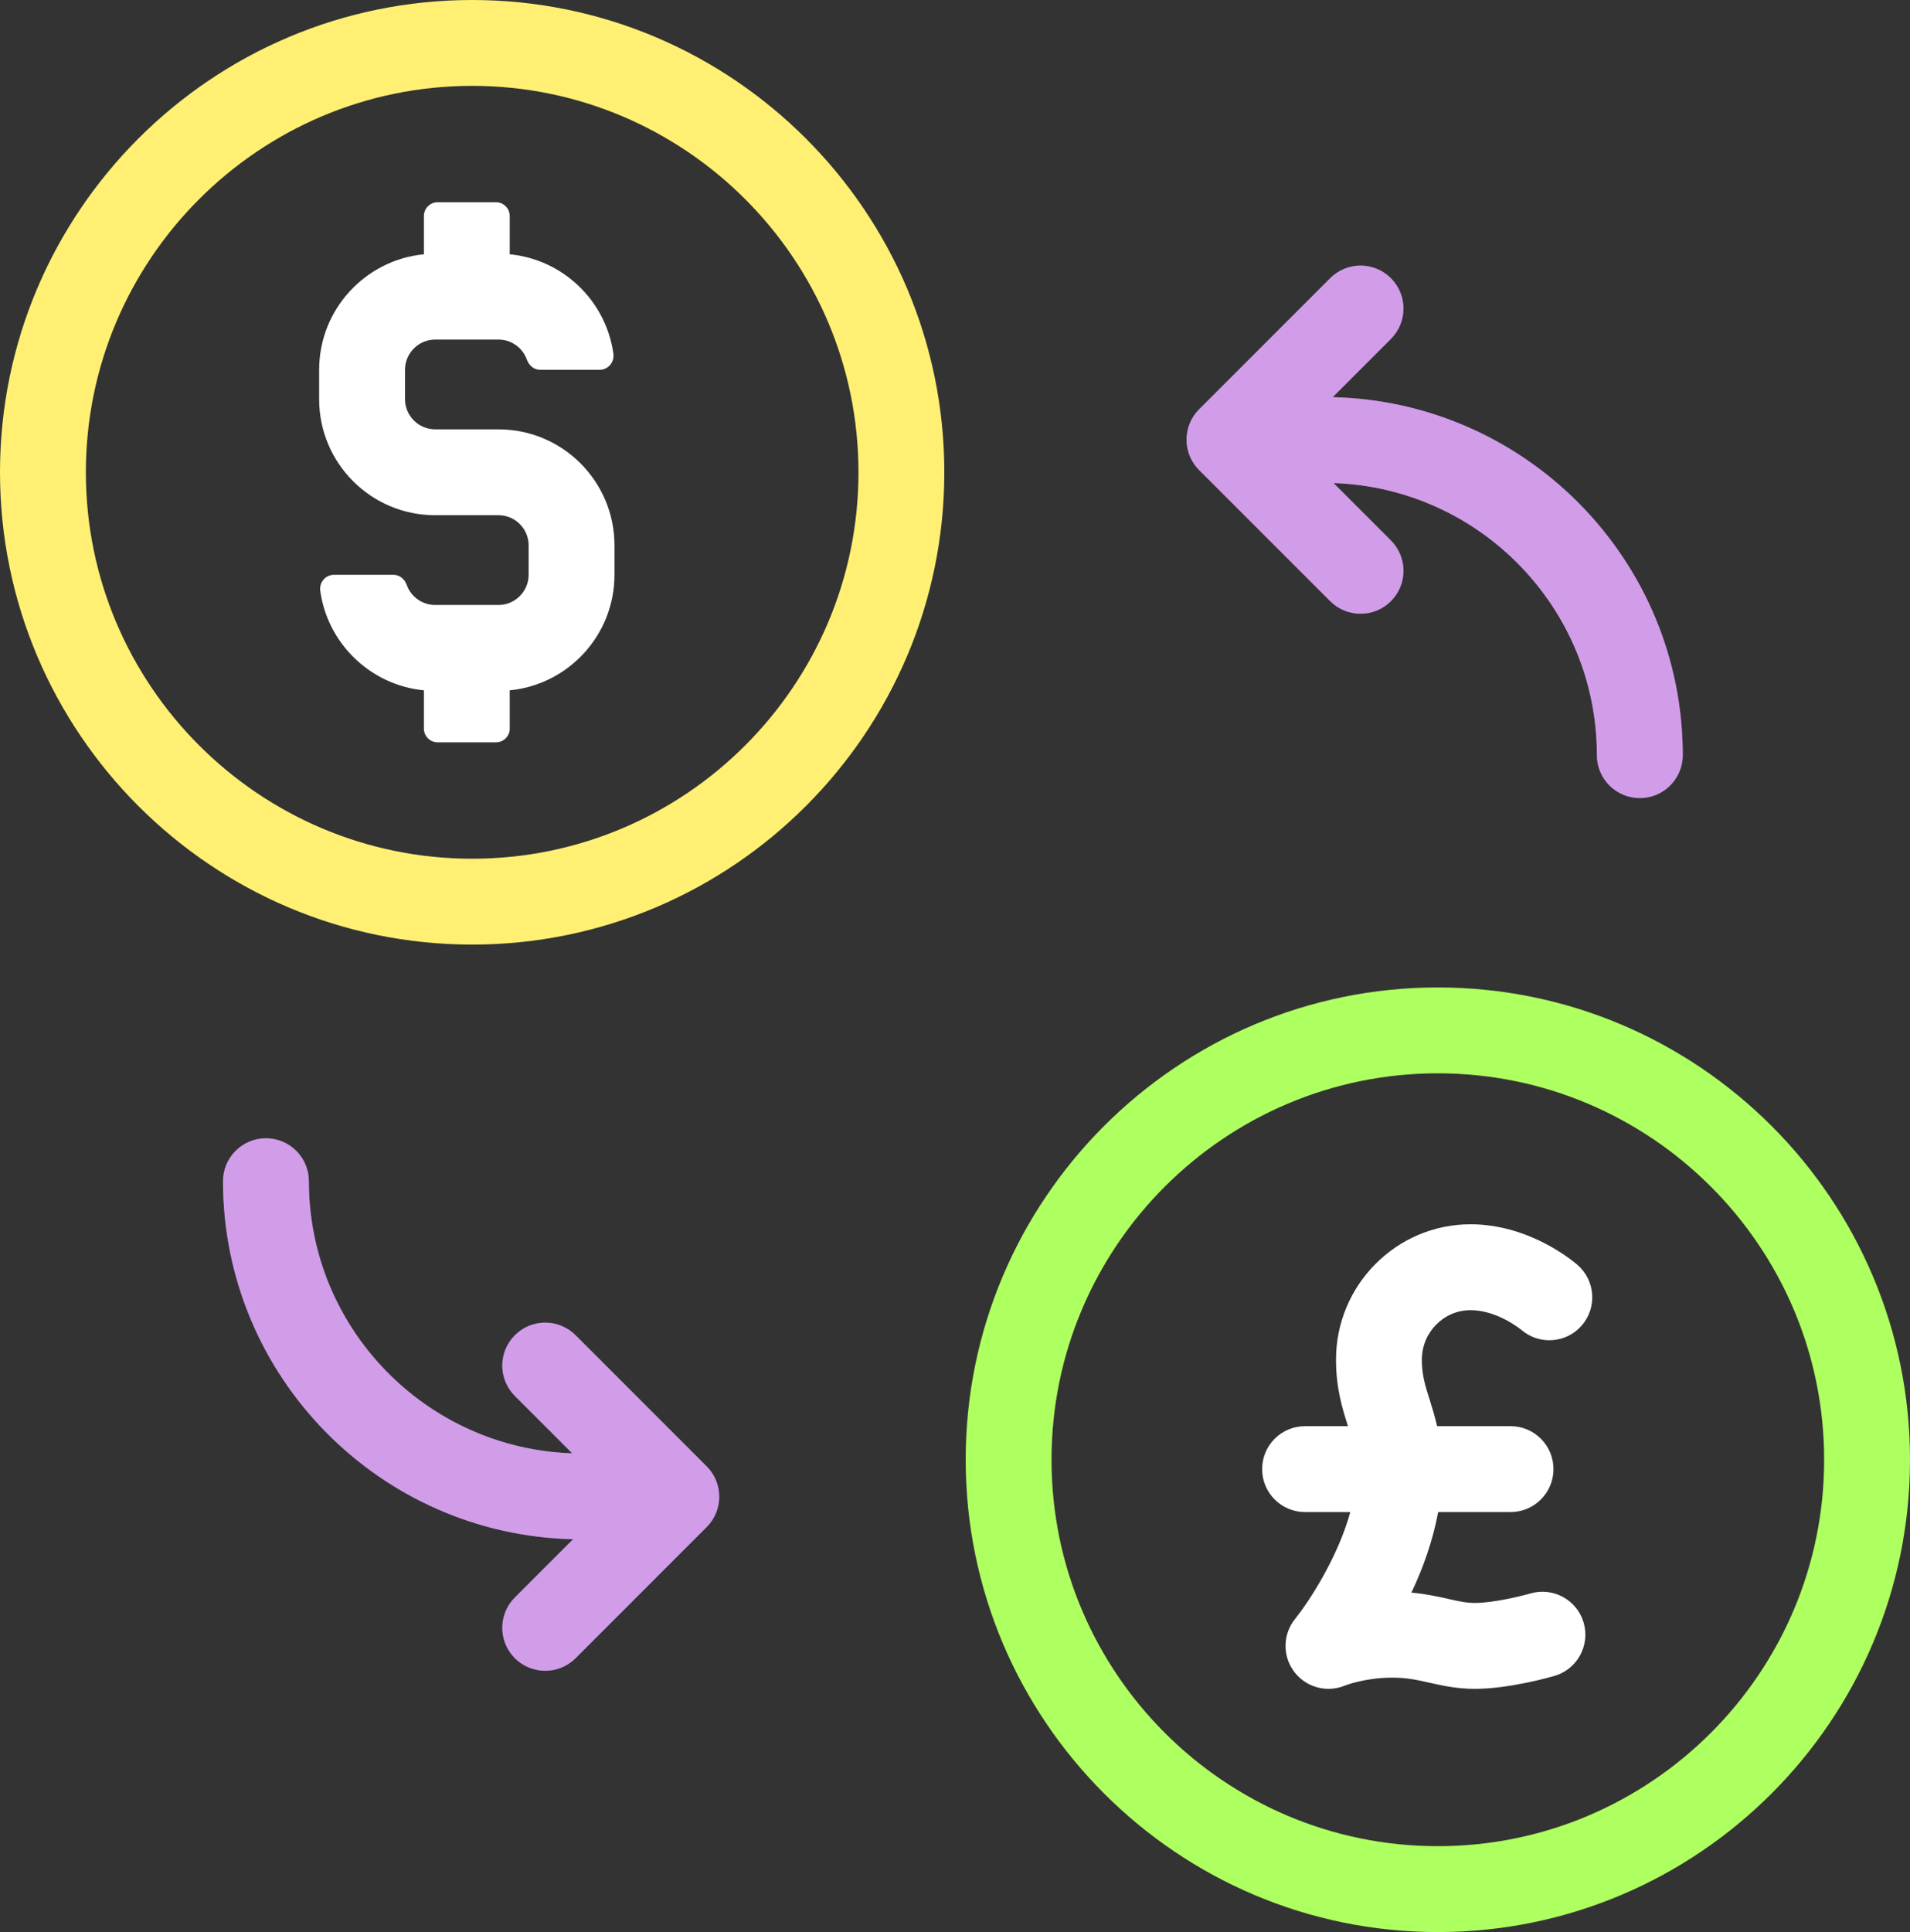
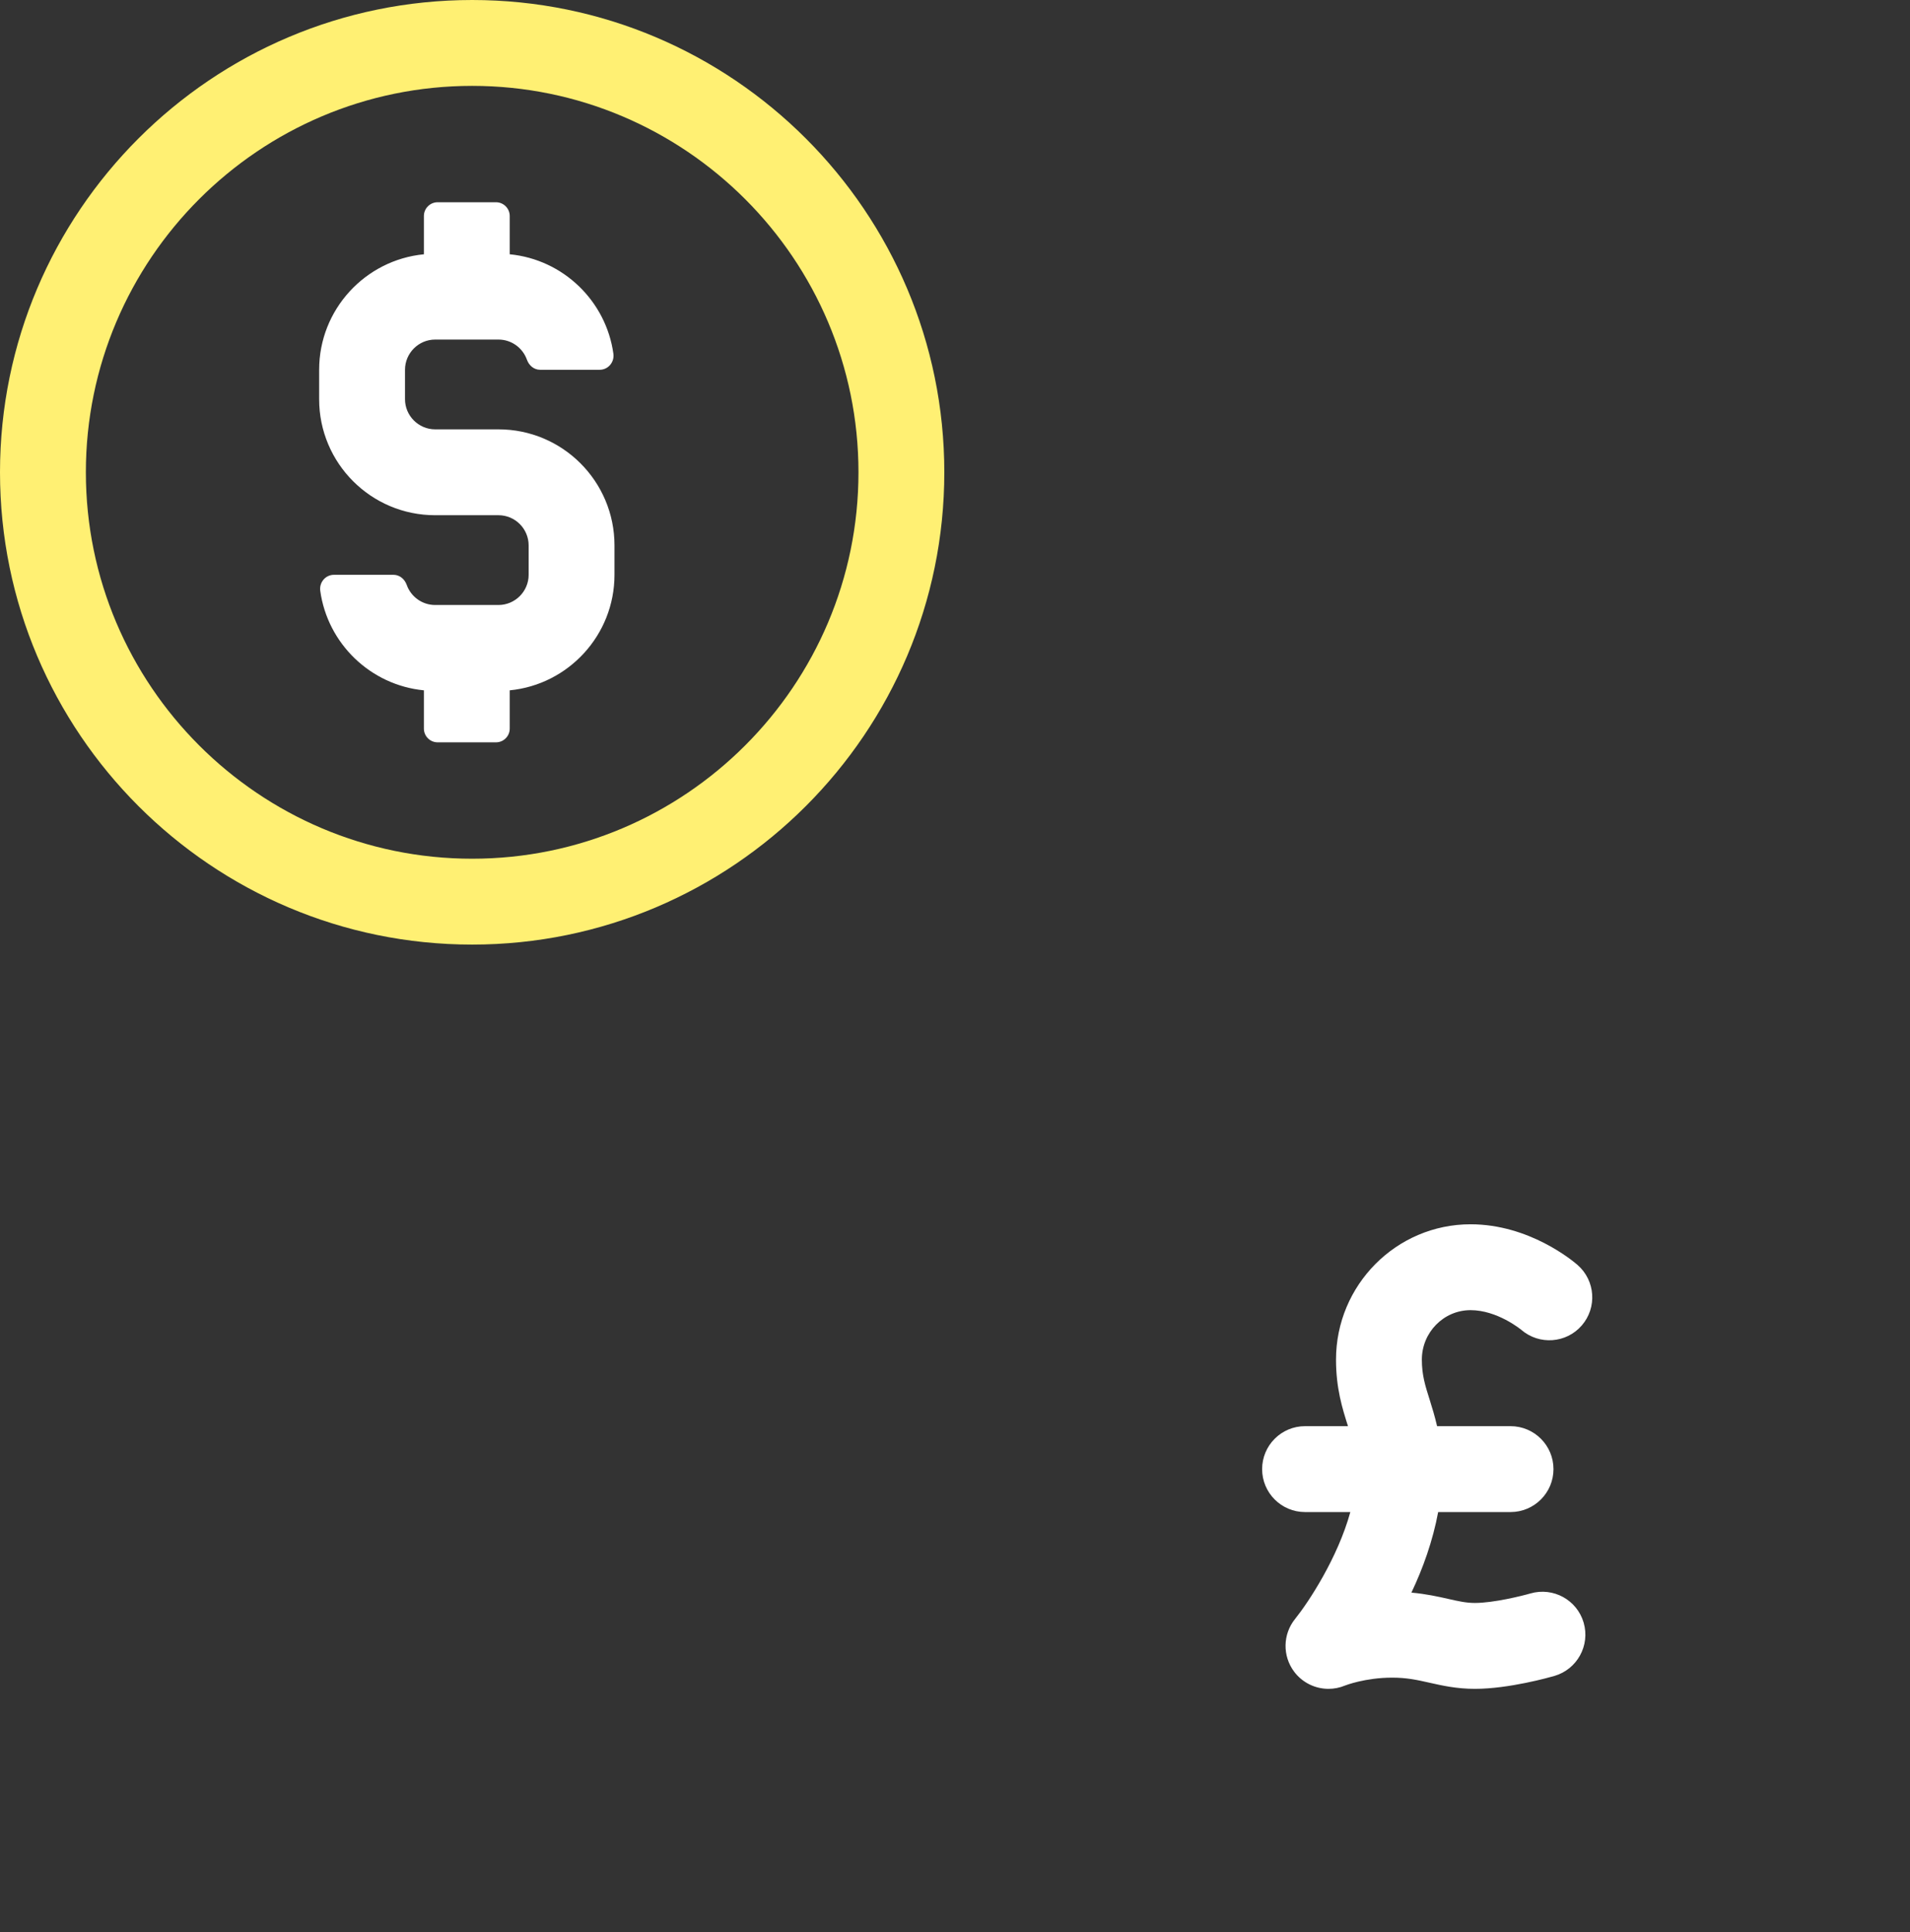
<svg xmlns="http://www.w3.org/2000/svg" width="89px" height="90px">
  <rect width="100%" height="100%" fill="#333333" stroke="none" />
  <defs>
    <linearGradient id="PSgrad_0" x1="0%" x2="0%" y1="100%" y2="0%">
      <stop offset="0%" stop-color="rgb(230,175,255)" stop-opacity="0.73" />
      <stop offset="100%" stop-color="rgb(230,175,255)" stop-opacity="0.73" />
    </linearGradient>
  </defs>
-   <path fill-rule="evenodd" fill-opacity="0.6" fill="rgb(217, 146, 255)" d="M78.411,35.176 C78.411,36.281 77.515,37.176 76.410,37.176 C75.306,37.176 74.410,36.281 74.410,35.176 C74.410,28.320 68.942,22.729 62.139,22.503 L64.811,25.175 C65.593,25.956 65.593,27.222 64.811,28.004 C64.421,28.395 63.909,28.589 63.397,28.589 C62.886,28.589 62.374,28.395 61.983,28.004 L55.875,21.896 C55.094,21.114 55.094,19.848 55.875,19.067 L61.983,12.959 C62.764,12.177 64.030,12.177 64.811,12.959 C65.593,13.740 65.593,15.006 64.811,15.788 L62.098,18.501 C71.127,18.707 78.411,26.100 78.411,35.176 ZM26.820,77.243 C26.429,77.633 25.917,77.828 25.405,77.828 C24.894,77.828 24.382,77.633 23.991,77.243 C23.210,76.461 23.210,75.195 23.991,74.414 L26.704,71.701 C17.676,71.494 10.392,64.102 10.392,55.024 C10.392,53.920 11.288,53.024 12.392,53.024 C13.497,53.024 14.392,53.920 14.392,55.024 C14.392,61.882 19.861,67.472 26.663,67.699 L23.991,65.026 C23.210,64.245 23.210,62.979 23.991,62.198 C24.772,61.416 26.038,61.416 26.820,62.198 L32.928,68.306 C33.709,69.087 33.709,70.353 32.928,71.134 L26.820,77.243 Z" />
-   <path fill="url(#PSgrad_0)" d="M78.411,35.176 C78.411,36.281 77.515,37.176 76.410,37.176 C75.306,37.176 74.410,36.281 74.410,35.176 C74.410,28.320 68.942,22.729 62.139,22.503 L64.811,25.175 C65.593,25.956 65.593,27.222 64.811,28.004 C64.421,28.395 63.909,28.589 63.397,28.589 C62.886,28.589 62.374,28.395 61.983,28.004 L55.875,21.896 C55.094,21.114 55.094,19.848 55.875,19.067 L61.983,12.959 C62.764,12.177 64.030,12.177 64.811,12.959 C65.593,13.740 65.593,15.006 64.811,15.788 L62.098,18.501 C71.127,18.707 78.411,26.100 78.411,35.176 ZM26.820,77.243 C26.429,77.633 25.917,77.828 25.405,77.828 C24.894,77.828 24.382,77.633 23.991,77.243 C23.210,76.461 23.210,75.195 23.991,74.414 L26.704,71.701 C17.676,71.494 10.392,64.102 10.392,55.024 C10.392,53.920 11.288,53.024 12.392,53.024 C13.497,53.024 14.392,53.920 14.392,55.024 C14.392,61.882 19.861,67.472 26.663,67.699 L23.991,65.026 C23.210,64.245 23.210,62.979 23.991,62.198 C24.772,61.416 26.038,61.416 26.820,62.198 L32.928,68.306 C33.709,69.087 33.709,70.353 32.928,71.134 L26.820,77.243 Z" />
  <path fill-rule="evenodd" fill="rgb(255, 240, 115)" d="M22.001,44.001 C9.869,44.001 0.000,34.131 0.000,22.000 C0.000,9.869 9.869,-0.000 22.001,-0.000 C34.132,-0.000 44.002,9.869 44.002,22.000 C44.002,34.131 34.132,44.001 22.001,44.001 ZM22.001,4.000 C12.076,4.000 4.001,12.076 4.001,22.000 C4.001,31.926 12.076,40.001 22.001,40.001 C31.927,40.001 40.002,31.926 40.002,22.000 C40.002,12.076 31.927,4.000 22.001,4.000 Z" />
-   <path fill-rule="evenodd" fill="rgb(174, 255, 96)" d="M66.998,90.000 C54.867,90.000 44.998,80.129 44.998,67.997 C44.998,55.866 54.867,45.997 66.998,45.997 C79.130,45.997 89.000,55.866 89.000,67.997 C89.000,80.129 79.130,90.000 66.998,90.000 ZM66.998,49.998 C57.073,49.998 48.998,58.073 48.998,67.997 C48.998,77.924 57.073,85.999 66.998,85.999 C76.924,85.999 84.999,77.924 84.999,67.997 C84.999,58.073 76.924,49.998 66.998,49.998 Z" />
  <path fill-rule="evenodd" fill="rgb(255, 255, 255)" d="M73.702,61.747 C72.980,62.575 71.725,62.665 70.891,61.950 C70.847,61.914 69.762,61.030 68.523,61.030 C67.272,61.030 66.254,62.063 66.254,63.335 C66.254,64.055 66.409,64.544 66.624,65.222 C66.737,65.578 66.859,65.983 66.964,66.434 L70.386,66.434 C71.491,66.434 72.387,67.330 72.387,68.435 C72.387,69.539 71.491,70.435 70.386,70.435 L67.014,70.435 C66.763,71.785 66.298,73.075 65.767,74.187 C66.459,74.250 67.014,74.374 67.486,74.481 C67.968,74.590 68.318,74.669 68.727,74.669 C69.593,74.669 70.919,74.341 71.315,74.226 C72.377,73.920 73.486,74.528 73.794,75.589 C74.102,76.650 73.491,77.760 72.431,78.069 C72.219,78.130 70.311,78.670 68.727,78.670 C67.871,78.670 67.198,78.517 66.603,78.383 C66.043,78.257 65.560,78.148 64.872,78.148 C63.611,78.148 62.683,78.512 62.674,78.516 C62.424,78.620 62.163,78.670 61.904,78.670 C61.288,78.670 60.688,78.385 60.301,77.868 C59.752,77.135 59.772,76.120 60.350,75.410 C60.964,74.647 62.329,72.584 62.921,70.435 L60.811,70.435 C59.706,70.435 58.811,69.539 58.811,68.435 C58.811,67.330 59.706,66.434 60.811,66.434 L62.812,66.434 C62.812,66.433 62.811,66.433 62.811,66.432 C62.550,65.608 62.254,64.674 62.254,63.335 C62.254,59.859 65.066,57.030 68.523,57.030 C71.257,57.030 73.286,58.731 73.509,58.924 C74.341,59.651 74.428,60.914 73.702,61.747 ZM23.752,32.157 L23.752,33.939 C23.752,34.293 23.465,34.580 23.111,34.580 L20.393,34.580 C20.039,34.580 19.752,34.293 19.752,33.939 L19.752,32.157 C17.264,31.915 15.264,29.981 14.923,27.524 C14.868,27.131 15.165,26.776 15.561,26.776 L18.336,26.776 C18.625,26.776 18.856,26.976 18.953,27.248 C19.147,27.792 19.668,28.182 20.277,28.182 L23.227,28.182 C24.000,28.182 24.633,27.550 24.633,26.776 L24.633,25.407 C24.633,24.630 24.003,24.000 23.227,24.000 L20.277,24.000 C17.291,24.000 14.871,21.580 14.871,18.595 L14.871,17.225 C14.871,14.421 17.017,12.110 19.752,11.845 L19.752,10.062 C19.752,9.709 20.039,9.421 20.393,9.421 L23.111,9.421 C23.465,9.421 23.752,9.709 23.752,10.062 L23.752,11.845 C26.240,12.086 28.241,14.019 28.582,16.478 C28.636,16.870 28.339,17.225 27.944,17.225 L25.168,17.225 C24.880,17.225 24.649,17.026 24.552,16.753 C24.357,16.209 23.837,15.818 23.228,15.818 L20.278,15.818 C19.504,15.818 18.872,16.451 18.872,17.225 L18.872,18.595 C18.872,19.367 19.504,20.000 20.277,20.000 L23.227,20.000 C26.213,20.000 28.633,22.421 28.633,25.407 L28.633,26.776 C28.633,29.581 26.487,31.892 23.752,32.157 Z" />
</svg>